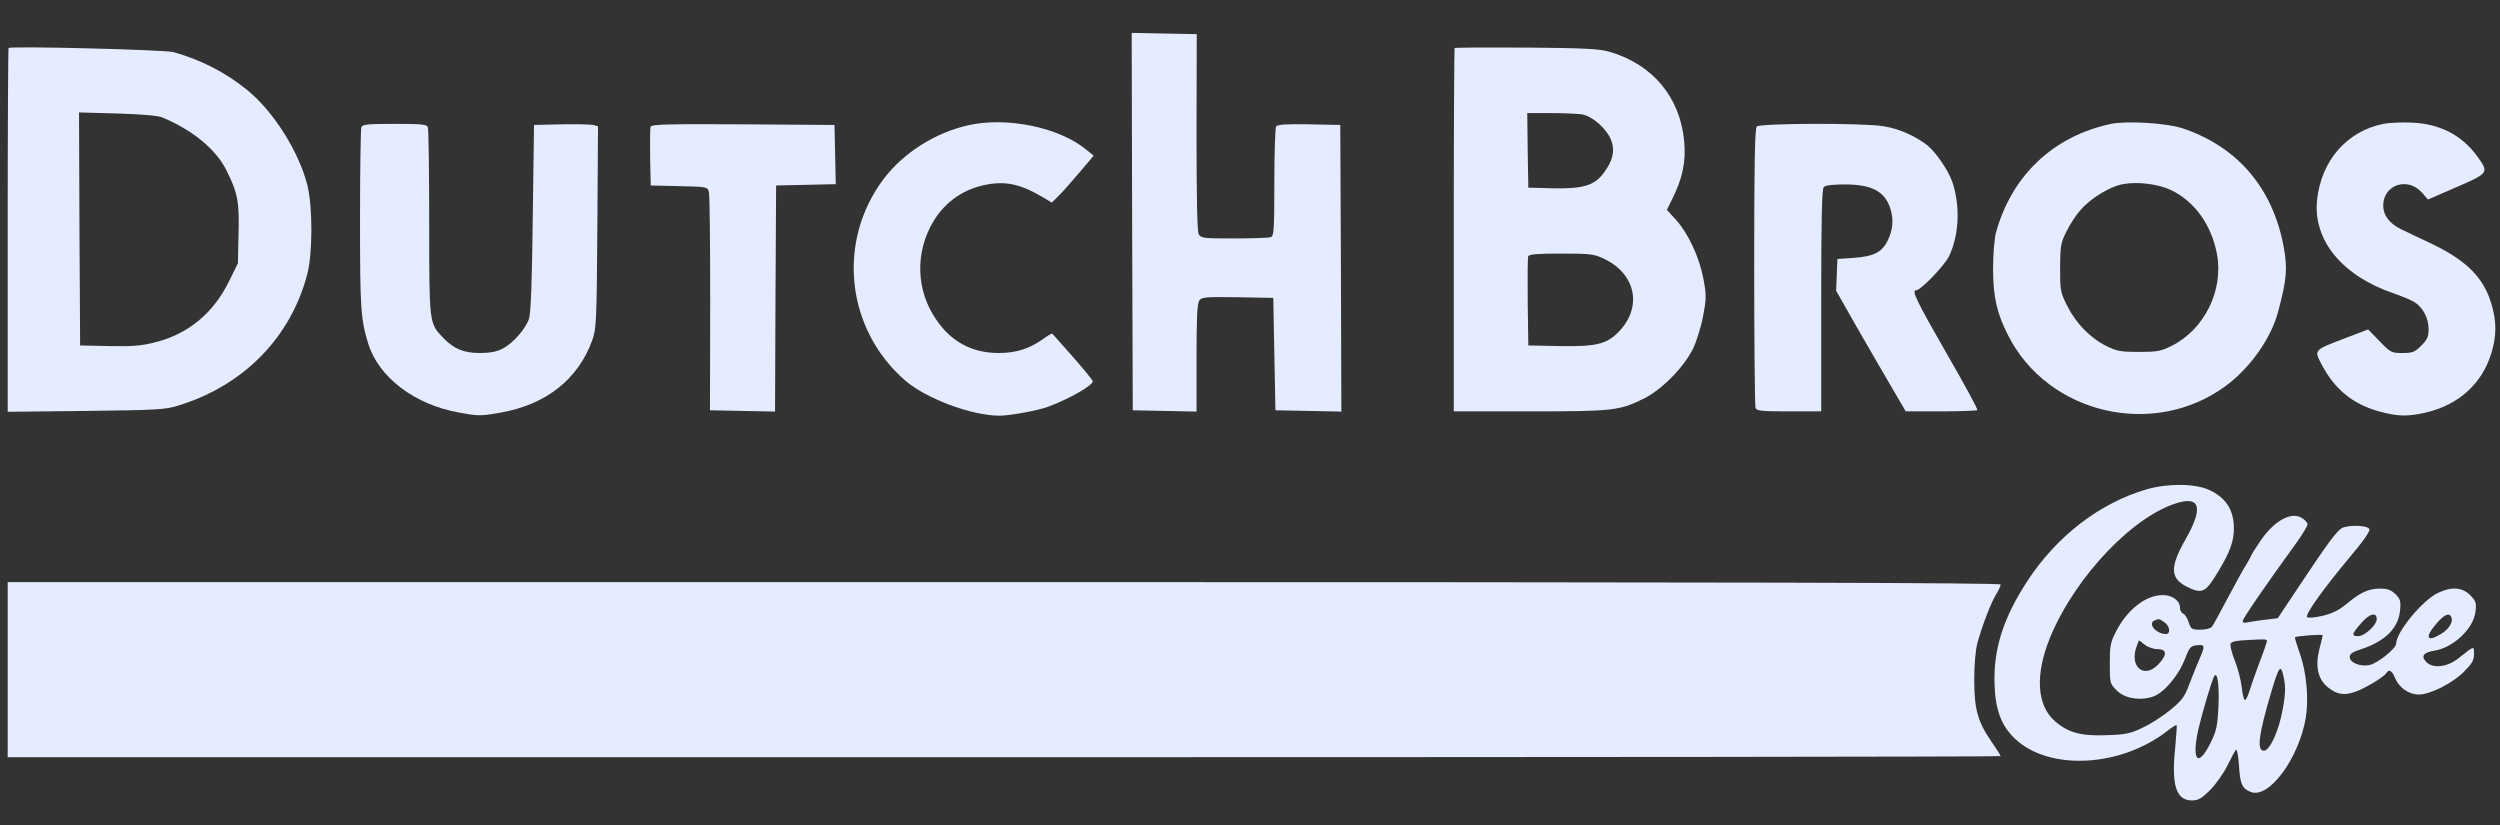
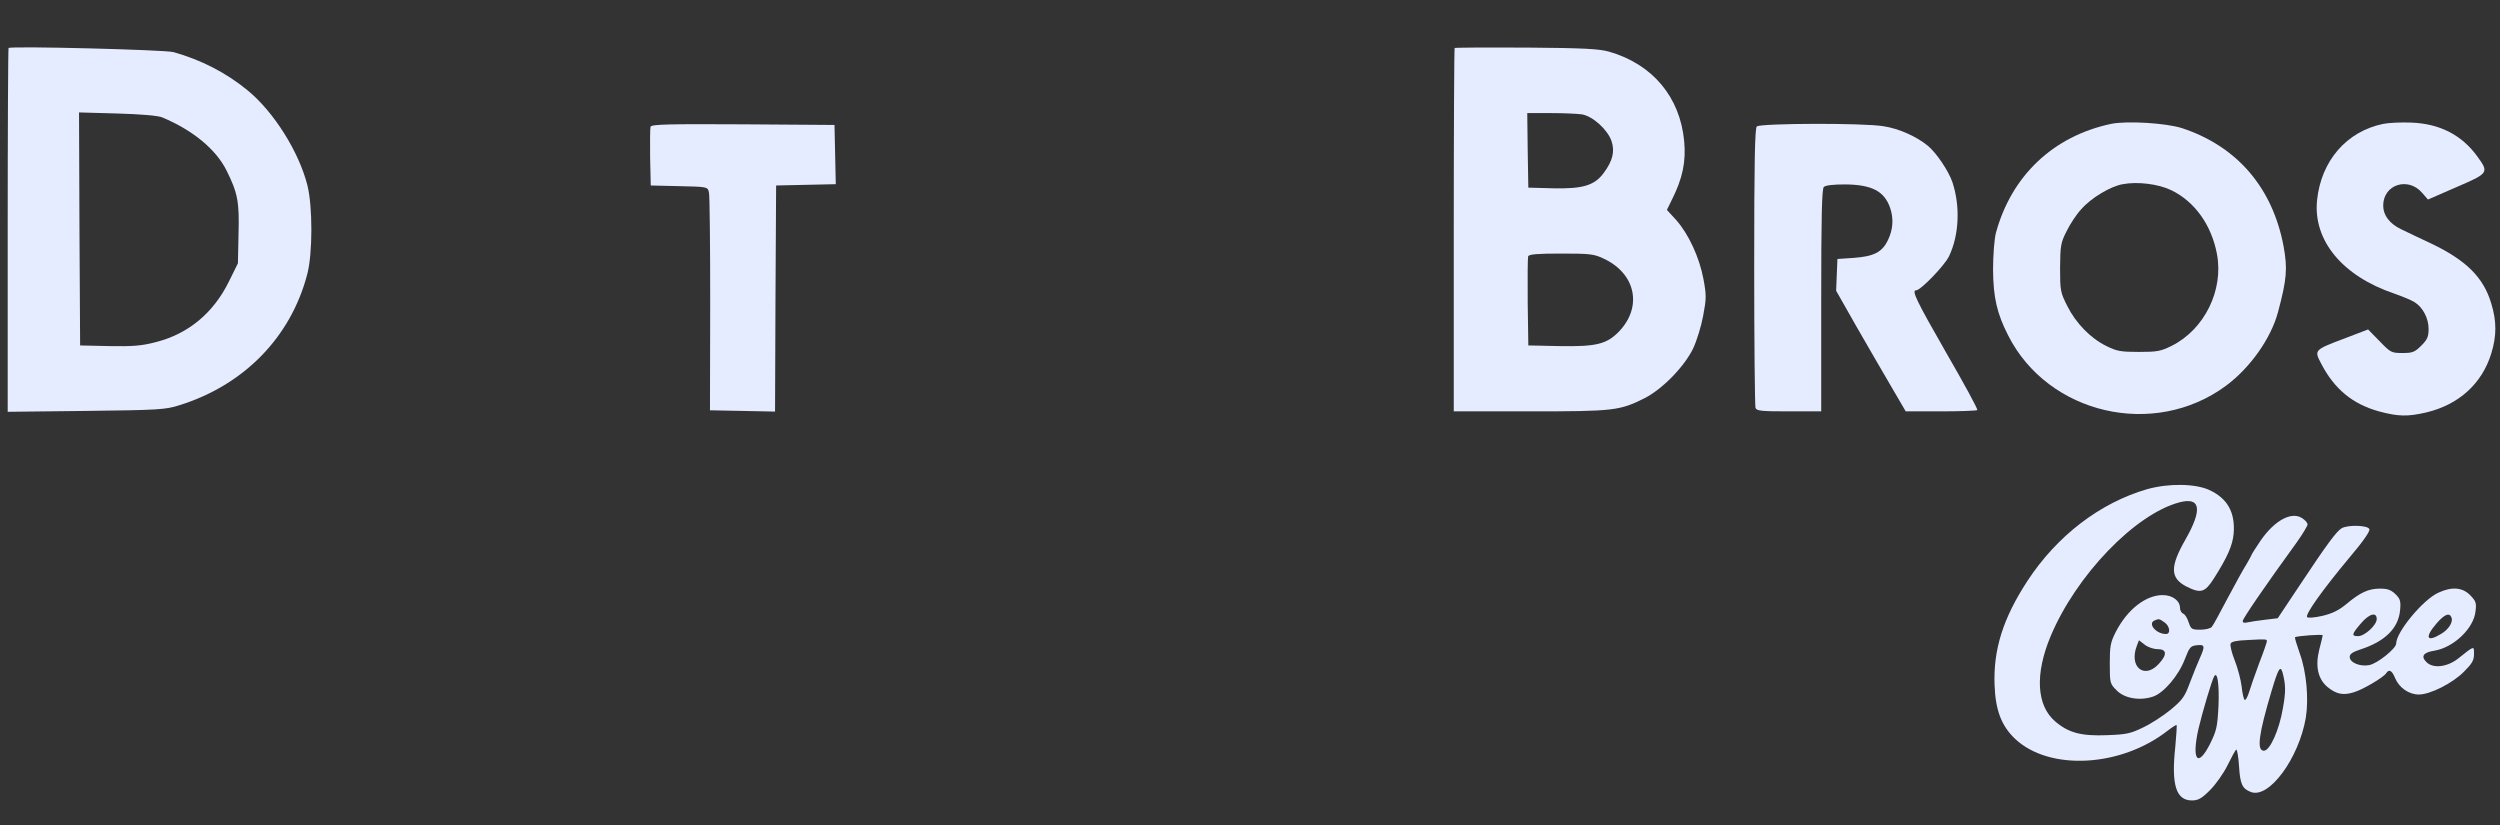
<svg xmlns="http://www.w3.org/2000/svg" width="103" height="34" viewBox="0 0 103 34" fill="none">
  <rect x="0" y="0" width="103" height="34" fill="#333333" stroke="none" />
-   <path d="M46.644 9.129L46.67 16.904L47.988 16.93L49.297 16.957V14.74C49.297 13.11 49.324 12.486 49.413 12.38C49.511 12.237 49.689 12.228 50.989 12.246L52.459 12.273L52.503 14.588L52.548 16.904L53.91 16.93L55.264 16.957L55.246 11.053L55.219 5.148L53.937 5.122C52.966 5.104 52.637 5.131 52.575 5.211C52.539 5.273 52.503 6.315 52.503 7.517C52.503 9.441 52.486 9.726 52.361 9.77C52.281 9.797 51.604 9.824 50.856 9.824C49.582 9.824 49.475 9.815 49.386 9.646C49.324 9.53 49.297 8.105 49.297 5.442L49.306 1.408L47.962 1.381L46.626 1.355L46.644 9.129Z" fill="#E6ECFF" />
  <path d="M0.353 1.978C0.335 1.996 0.317 5.38 0.317 9.485V16.966L3.55 16.93C6.524 16.895 6.818 16.877 7.379 16.699C10.051 15.87 11.983 13.893 12.66 11.293C12.883 10.447 12.883 8.523 12.669 7.651C12.322 6.261 11.28 4.605 10.202 3.723C9.312 2.993 8.288 2.468 7.148 2.147C6.792 2.049 0.442 1.889 0.353 1.978ZM6.685 4.837C7.94 5.362 8.893 6.146 9.33 7.018C9.793 7.945 9.864 8.31 9.828 9.628L9.802 10.848L9.428 11.605C8.786 12.905 7.753 13.76 6.409 14.098C5.83 14.25 5.465 14.276 4.494 14.259L3.301 14.232L3.274 9.432L3.256 4.632L4.832 4.676C5.803 4.703 6.524 4.765 6.685 4.837Z" fill="#E6ECFF" />
  <path d="M59.931 1.978C59.913 1.996 59.895 5.38 59.895 9.485V16.948H63.039C66.494 16.948 66.725 16.922 67.758 16.405C68.489 16.031 69.379 15.123 69.753 14.366C69.905 14.045 70.092 13.44 70.172 13.003C70.305 12.291 70.305 12.157 70.181 11.489C70.012 10.599 69.575 9.655 69.068 9.076L68.676 8.648L68.881 8.23C69.326 7.348 69.468 6.654 69.388 5.816C69.219 4 68.088 2.646 66.298 2.13C65.897 2.014 65.256 1.978 62.887 1.96C61.284 1.951 59.949 1.96 59.931 1.978ZM65.176 4.712C65.63 4.792 66.236 5.344 66.396 5.816C66.538 6.244 66.441 6.636 66.067 7.134C65.692 7.642 65.203 7.785 64 7.758L62.967 7.731L62.941 6.19L62.923 4.659H63.876C64.41 4.659 64.989 4.685 65.176 4.712ZM66.084 10.661C67.402 11.284 67.678 12.656 66.69 13.671C66.191 14.179 65.764 14.286 64.25 14.259L62.967 14.232L62.941 12.451C62.932 11.471 62.941 10.625 62.959 10.563C62.994 10.474 63.333 10.447 64.321 10.447C65.523 10.447 65.675 10.465 66.084 10.661Z" fill="#E6ECFF" />
-   <path d="M39.902 5.158C38.54 5.46 37.231 6.289 36.411 7.366C34.461 9.949 34.853 13.573 37.311 15.693C38.184 16.432 40.018 17.118 41.176 17.127C41.594 17.127 42.779 16.913 43.197 16.752C44.052 16.432 45.023 15.88 45.023 15.71C45.023 15.666 44.658 15.221 44.212 14.713C43.758 14.206 43.384 13.769 43.358 13.751C43.34 13.725 43.206 13.805 43.055 13.912C42.449 14.357 41.897 14.544 41.149 14.544C40.054 14.544 39.199 14.09 38.575 13.172C37.738 11.97 37.694 10.394 38.451 9.129C38.958 8.283 39.751 7.749 40.739 7.589C41.505 7.464 42.111 7.615 42.992 8.141L43.331 8.346L43.562 8.123C43.687 8.007 44.079 7.571 44.426 7.161L45.059 6.413L44.773 6.182C43.669 5.255 41.505 4.801 39.902 5.158Z" fill="#E6ECFF" />
  <path d="M86.976 5.104C84.59 5.611 82.871 7.241 82.23 9.601C82.167 9.859 82.114 10.492 82.114 11.115C82.123 12.255 82.274 12.914 82.737 13.822C84.385 17.073 88.749 18.079 91.705 15.897C92.694 15.167 93.558 13.956 93.851 12.869C94.216 11.507 94.252 11.07 94.083 10.144C93.629 7.731 92.168 6.03 89.906 5.282C89.247 5.068 87.626 4.97 86.976 5.104ZM89.461 7.838C90.432 8.31 91.117 9.28 91.34 10.474C91.616 11.961 90.824 13.564 89.488 14.241C89.025 14.472 88.882 14.499 88.125 14.499C87.386 14.499 87.217 14.472 86.789 14.259C86.13 13.938 85.525 13.315 85.169 12.602C84.892 12.05 84.875 11.979 84.875 11.035C84.884 10.127 84.901 10.002 85.142 9.53C85.284 9.236 85.552 8.826 85.747 8.621C86.148 8.158 86.95 7.677 87.457 7.588C88.072 7.473 88.927 7.58 89.461 7.838Z" fill="#E6ECFF" />
  <path d="M98.188 5.104C96.674 5.416 95.632 6.627 95.463 8.248C95.294 9.904 96.505 11.373 98.642 12.095C98.999 12.22 99.382 12.38 99.497 12.46C99.827 12.674 100.058 13.119 100.058 13.546C100.058 13.876 100.005 13.992 99.756 14.241C99.488 14.508 99.399 14.544 98.981 14.544C98.527 14.544 98.491 14.526 98.037 14.054L97.565 13.573L96.612 13.938C95.338 14.419 95.338 14.419 95.632 14.98C96.176 16.031 96.924 16.645 98.01 16.948C98.803 17.162 99.195 17.171 99.96 16.993C101.305 16.672 102.258 15.808 102.641 14.562C102.864 13.84 102.864 13.235 102.641 12.505C102.32 11.427 101.608 10.723 100.156 10.029C99.684 9.806 99.132 9.548 98.918 9.441C98.447 9.209 98.188 8.871 98.188 8.47C98.188 7.598 99.221 7.268 99.8 7.954L100.032 8.221L101.198 7.713C102.543 7.134 102.552 7.117 102.062 6.44C101.421 5.558 100.513 5.095 99.346 5.051C98.927 5.033 98.411 5.059 98.188 5.104Z" fill="#E6ECFF" />
-   <path d="M14.887 5.246C14.86 5.327 14.833 7.036 14.833 9.049C14.833 12.718 14.86 13.146 15.172 14.161C15.599 15.541 17.086 16.672 18.894 16.993C19.713 17.144 19.811 17.144 20.613 17.002C22.501 16.672 23.81 15.63 24.398 14.027C24.567 13.546 24.585 13.288 24.611 9.361L24.638 5.202L24.433 5.148C24.318 5.122 23.73 5.113 23.115 5.122L22.002 5.148L21.949 8.978C21.922 11.578 21.869 12.905 21.797 13.128C21.655 13.555 21.129 14.152 20.702 14.366C20.47 14.49 20.185 14.544 19.776 14.544C19.108 14.544 18.689 14.374 18.244 13.902C17.683 13.315 17.683 13.333 17.683 9.165C17.683 7.09 17.656 5.327 17.63 5.246C17.585 5.122 17.38 5.104 16.258 5.104C15.136 5.104 14.931 5.122 14.887 5.246Z" fill="#E6ECFF" />
  <path d="M26.802 5.22C26.785 5.282 26.776 5.852 26.785 6.493L26.811 7.642L27.978 7.669C29.144 7.695 29.153 7.695 29.207 7.918C29.242 8.034 29.26 10.109 29.26 12.522L29.251 16.904L30.587 16.93L31.932 16.957L31.95 12.3L31.976 7.642L33.205 7.615L34.434 7.588L34.408 6.368L34.381 5.148L30.614 5.122C27.568 5.104 26.838 5.122 26.802 5.22Z" fill="#E6ECFF" />
  <path d="M72.38 5.211C72.3 5.291 72.273 6.698 72.273 10.991C72.273 14.116 72.3 16.726 72.327 16.806C72.371 16.93 72.576 16.948 73.707 16.948H75.034V12.38C75.034 8.942 75.061 7.785 75.141 7.704C75.212 7.633 75.533 7.598 76.014 7.598C77.118 7.606 77.635 7.874 77.875 8.568C78.026 9.022 77.991 9.459 77.786 9.886C77.546 10.394 77.207 10.563 76.37 10.625L75.702 10.67L75.675 11.329L75.649 11.979L76.468 13.422C76.922 14.205 77.563 15.327 77.902 15.897L78.516 16.948H79.968C80.76 16.948 81.437 16.922 81.464 16.895C81.499 16.868 80.921 15.808 80.19 14.544C78.944 12.371 78.748 11.961 78.944 11.961C79.131 11.961 80.11 10.946 80.297 10.563C80.716 9.699 80.769 8.497 80.44 7.508C80.288 7.054 79.781 6.297 79.424 6.003C78.953 5.62 78.24 5.3 77.608 5.202C76.78 5.059 72.514 5.077 72.38 5.211Z" fill="#E6ECFF" />
  <path d="M88.464 20.154C86.522 20.715 84.741 22.078 83.521 23.948C82.524 25.48 82.123 26.762 82.176 28.214C82.212 29.265 82.461 29.906 83.022 30.44C84.429 31.767 87.377 31.616 89.31 30.102C89.497 29.959 89.666 29.852 89.675 29.87C89.692 29.888 89.666 30.297 89.621 30.778C89.452 32.346 89.657 32.978 90.307 32.978C90.565 32.978 90.708 32.898 91.055 32.551C91.287 32.319 91.616 31.856 91.776 31.526C91.937 31.197 92.097 30.903 92.133 30.885C92.168 30.867 92.222 31.17 92.248 31.562C92.293 32.31 92.382 32.497 92.738 32.631C93.486 32.916 94.715 31.241 95 29.567C95.125 28.784 95.027 27.679 94.751 26.922C94.626 26.566 94.537 26.272 94.555 26.254C94.617 26.201 95.695 26.121 95.695 26.174C95.695 26.201 95.632 26.468 95.552 26.771C95.383 27.448 95.499 27.973 95.891 28.303C96.247 28.596 96.532 28.659 96.968 28.525C97.342 28.418 98.215 27.902 98.313 27.733C98.429 27.555 98.553 27.626 98.678 27.938C98.847 28.338 99.248 28.614 99.658 28.614C100.121 28.614 101.047 28.151 101.519 27.67C101.848 27.341 101.929 27.207 101.929 26.949C101.929 26.593 101.955 26.593 101.27 27.136C100.824 27.483 100.245 27.555 99.969 27.279C99.729 27.038 99.836 26.878 100.308 26.806C101.092 26.673 101.92 25.889 101.991 25.186C102.035 24.838 102.009 24.767 101.768 24.518C101.448 24.197 101.011 24.162 100.459 24.42C99.827 24.705 98.723 26.041 98.723 26.513C98.723 26.718 97.948 27.341 97.609 27.403C97.227 27.474 96.808 27.296 96.808 27.065C96.808 26.94 96.933 26.86 97.262 26.753C98.269 26.424 98.812 25.88 98.883 25.15C98.919 24.767 98.892 24.678 98.696 24.482C98.509 24.304 98.375 24.251 98.055 24.251C97.583 24.251 97.236 24.411 96.665 24.892C96.363 25.141 96.096 25.275 95.686 25.373C95.374 25.444 95.098 25.471 95.054 25.426C94.956 25.328 95.686 24.304 96.808 22.959C97.36 22.309 97.654 21.882 97.618 21.802C97.565 21.641 96.763 21.615 96.487 21.757C96.274 21.873 95.873 22.416 94.733 24.135L93.843 25.471L93.326 25.533C93.041 25.569 92.72 25.613 92.605 25.64C92.471 25.676 92.4 25.658 92.4 25.587C92.4 25.488 93.326 24.135 94.626 22.345C94.867 22.006 95.071 21.668 95.071 21.606C95.071 21.543 94.974 21.428 94.849 21.348C94.412 21.062 93.709 21.437 93.13 22.283C92.925 22.585 92.756 22.852 92.756 22.879C92.756 22.897 92.658 23.066 92.551 23.253C92.435 23.431 92.088 24.064 91.776 24.651C91.465 25.239 91.18 25.773 91.126 25.827C91.082 25.889 90.868 25.943 90.663 25.943C90.298 25.943 90.271 25.925 90.173 25.64C90.12 25.471 90.022 25.31 89.951 25.284C89.879 25.257 89.817 25.15 89.817 25.052C89.817 24.749 89.505 24.518 89.105 24.518C88.401 24.518 87.644 25.114 87.172 26.032C86.95 26.468 86.923 26.619 86.923 27.341C86.923 28.151 86.932 28.169 87.208 28.445C87.528 28.775 88.161 28.881 88.695 28.703C89.14 28.561 89.755 27.84 90.013 27.163C90.209 26.655 90.254 26.611 90.512 26.584C90.841 26.548 90.859 26.611 90.628 27.127C90.538 27.332 90.352 27.786 90.218 28.142C90.013 28.703 89.915 28.837 89.434 29.238C89.132 29.487 88.624 29.817 88.303 29.968C87.796 30.217 87.609 30.262 86.816 30.289C85.747 30.333 85.222 30.191 84.679 29.727C83.904 29.069 83.833 27.777 84.483 26.219C85.534 23.707 87.956 21.187 89.79 20.697C90.663 20.466 90.752 20.982 90.04 22.229C89.399 23.351 89.408 23.814 90.076 24.162C90.672 24.464 90.841 24.411 91.207 23.841C91.767 22.959 91.981 22.479 92.026 21.989C92.097 21.116 91.776 20.537 91.028 20.19C90.45 19.923 89.354 19.905 88.464 20.154ZM97.921 25.506C97.921 25.756 97.422 26.21 97.155 26.21C96.87 26.21 96.888 26.13 97.262 25.693C97.609 25.284 97.921 25.195 97.921 25.506ZM101.002 25.444C101.074 25.631 100.887 25.934 100.566 26.121C99.978 26.477 99.889 26.263 100.379 25.693C100.709 25.31 100.922 25.221 101.002 25.444ZM89.176 25.64C89.399 25.791 89.443 26.121 89.238 26.121C88.829 26.121 88.464 25.684 88.775 25.56C88.945 25.488 88.962 25.488 89.176 25.64ZM93.397 26.415C93.397 26.45 93.264 26.851 93.085 27.305C92.916 27.759 92.729 28.294 92.667 28.499C92.605 28.703 92.525 28.855 92.48 28.837C92.444 28.81 92.382 28.561 92.355 28.276C92.32 28 92.195 27.519 92.07 27.207C91.946 26.896 91.874 26.593 91.901 26.522C91.928 26.433 92.141 26.388 92.596 26.37C93.379 26.326 93.388 26.335 93.397 26.415ZM88.891 26.744C89.283 26.744 89.292 26.976 88.936 27.359C88.339 28 87.707 27.474 88.036 26.611L88.125 26.379L88.357 26.557C88.49 26.664 88.722 26.744 88.891 26.744ZM94.038 27.697C94.172 28.196 94.181 28.49 94.056 29.175C93.905 30.075 93.522 30.93 93.272 30.93C92.97 30.93 93.05 30.271 93.593 28.454C93.86 27.555 93.949 27.403 94.038 27.697ZM91.402 29.077C91.358 29.95 91.322 30.102 91.055 30.645C90.547 31.651 90.289 31.322 90.574 30.039C90.726 29.389 91.126 28.027 91.224 27.866C91.358 27.635 91.438 28.205 91.402 29.077Z" fill="#E6ECFF" />
-   <path d="M0.317 27.59V31.197H41.372C63.956 31.197 82.426 31.179 82.426 31.152C82.426 31.125 82.257 30.858 82.043 30.547C81.473 29.718 81.339 29.211 81.339 27.991C81.339 27.367 81.393 26.771 81.473 26.477C81.66 25.791 82.034 24.812 82.248 24.473C82.346 24.313 82.426 24.144 82.426 24.081C82.426 24.01 71.873 23.983 41.372 23.983H0.317V27.59Z" fill="#E6ECFF" />
</svg>